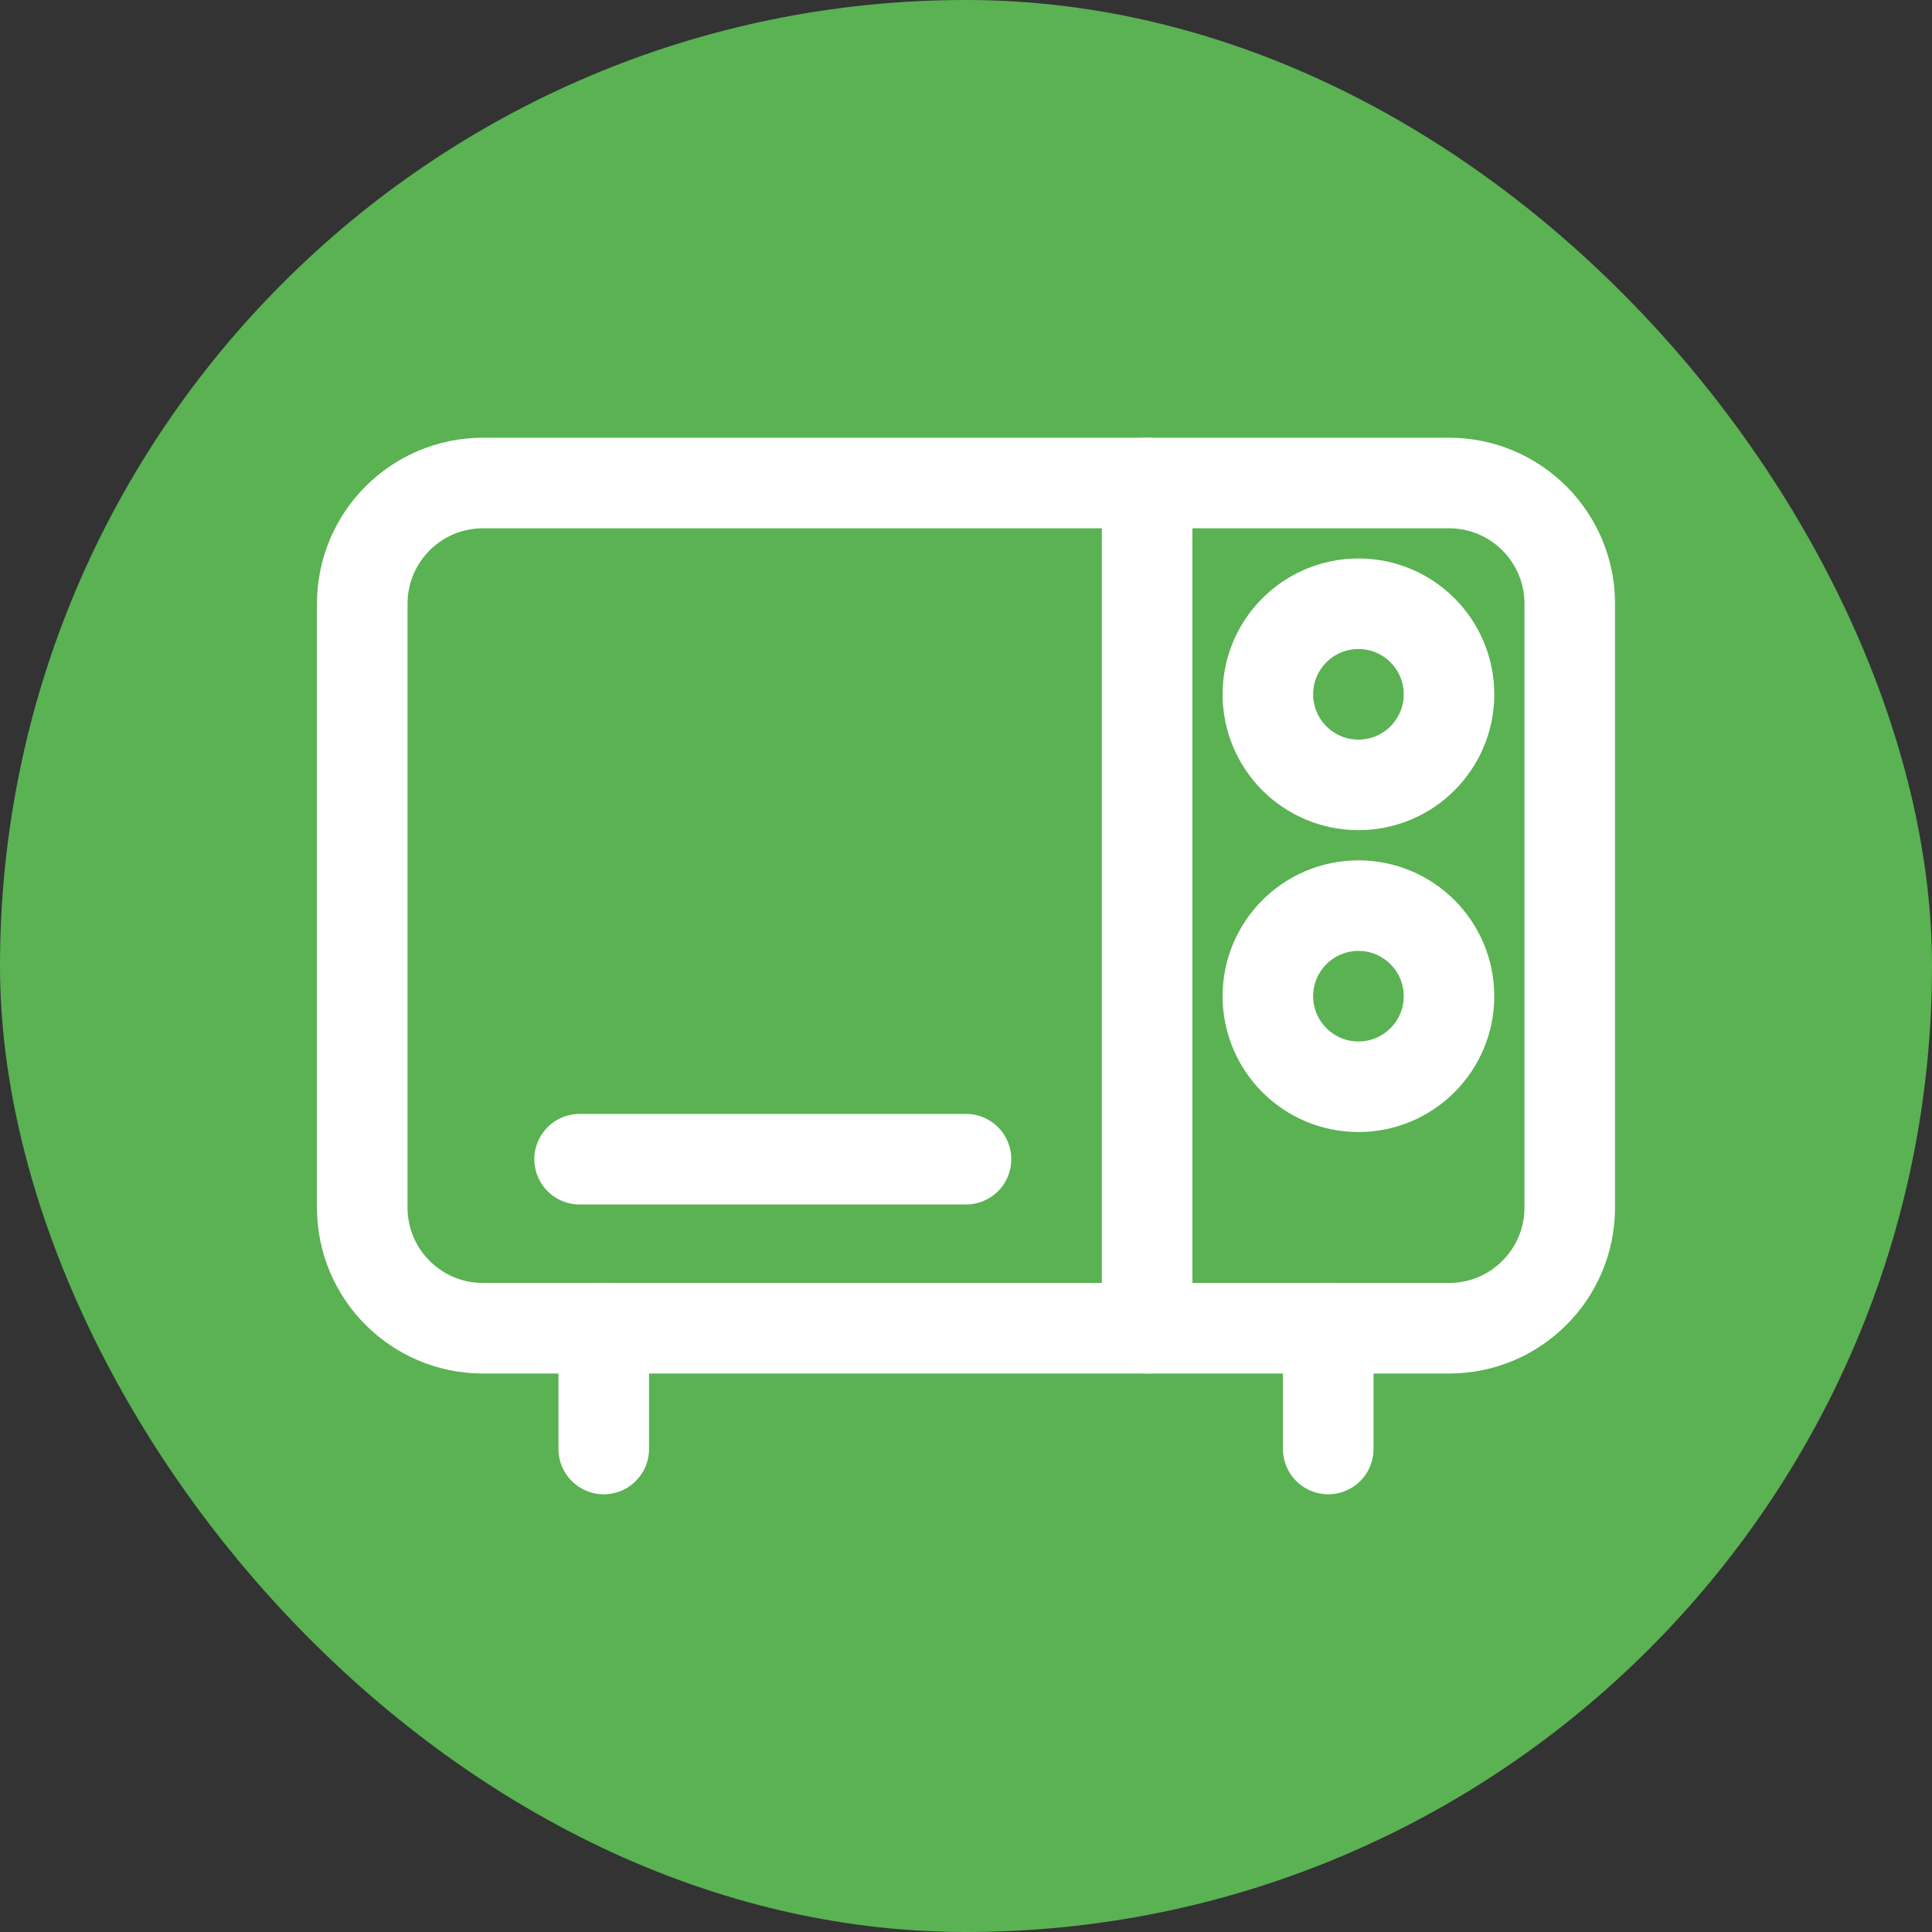
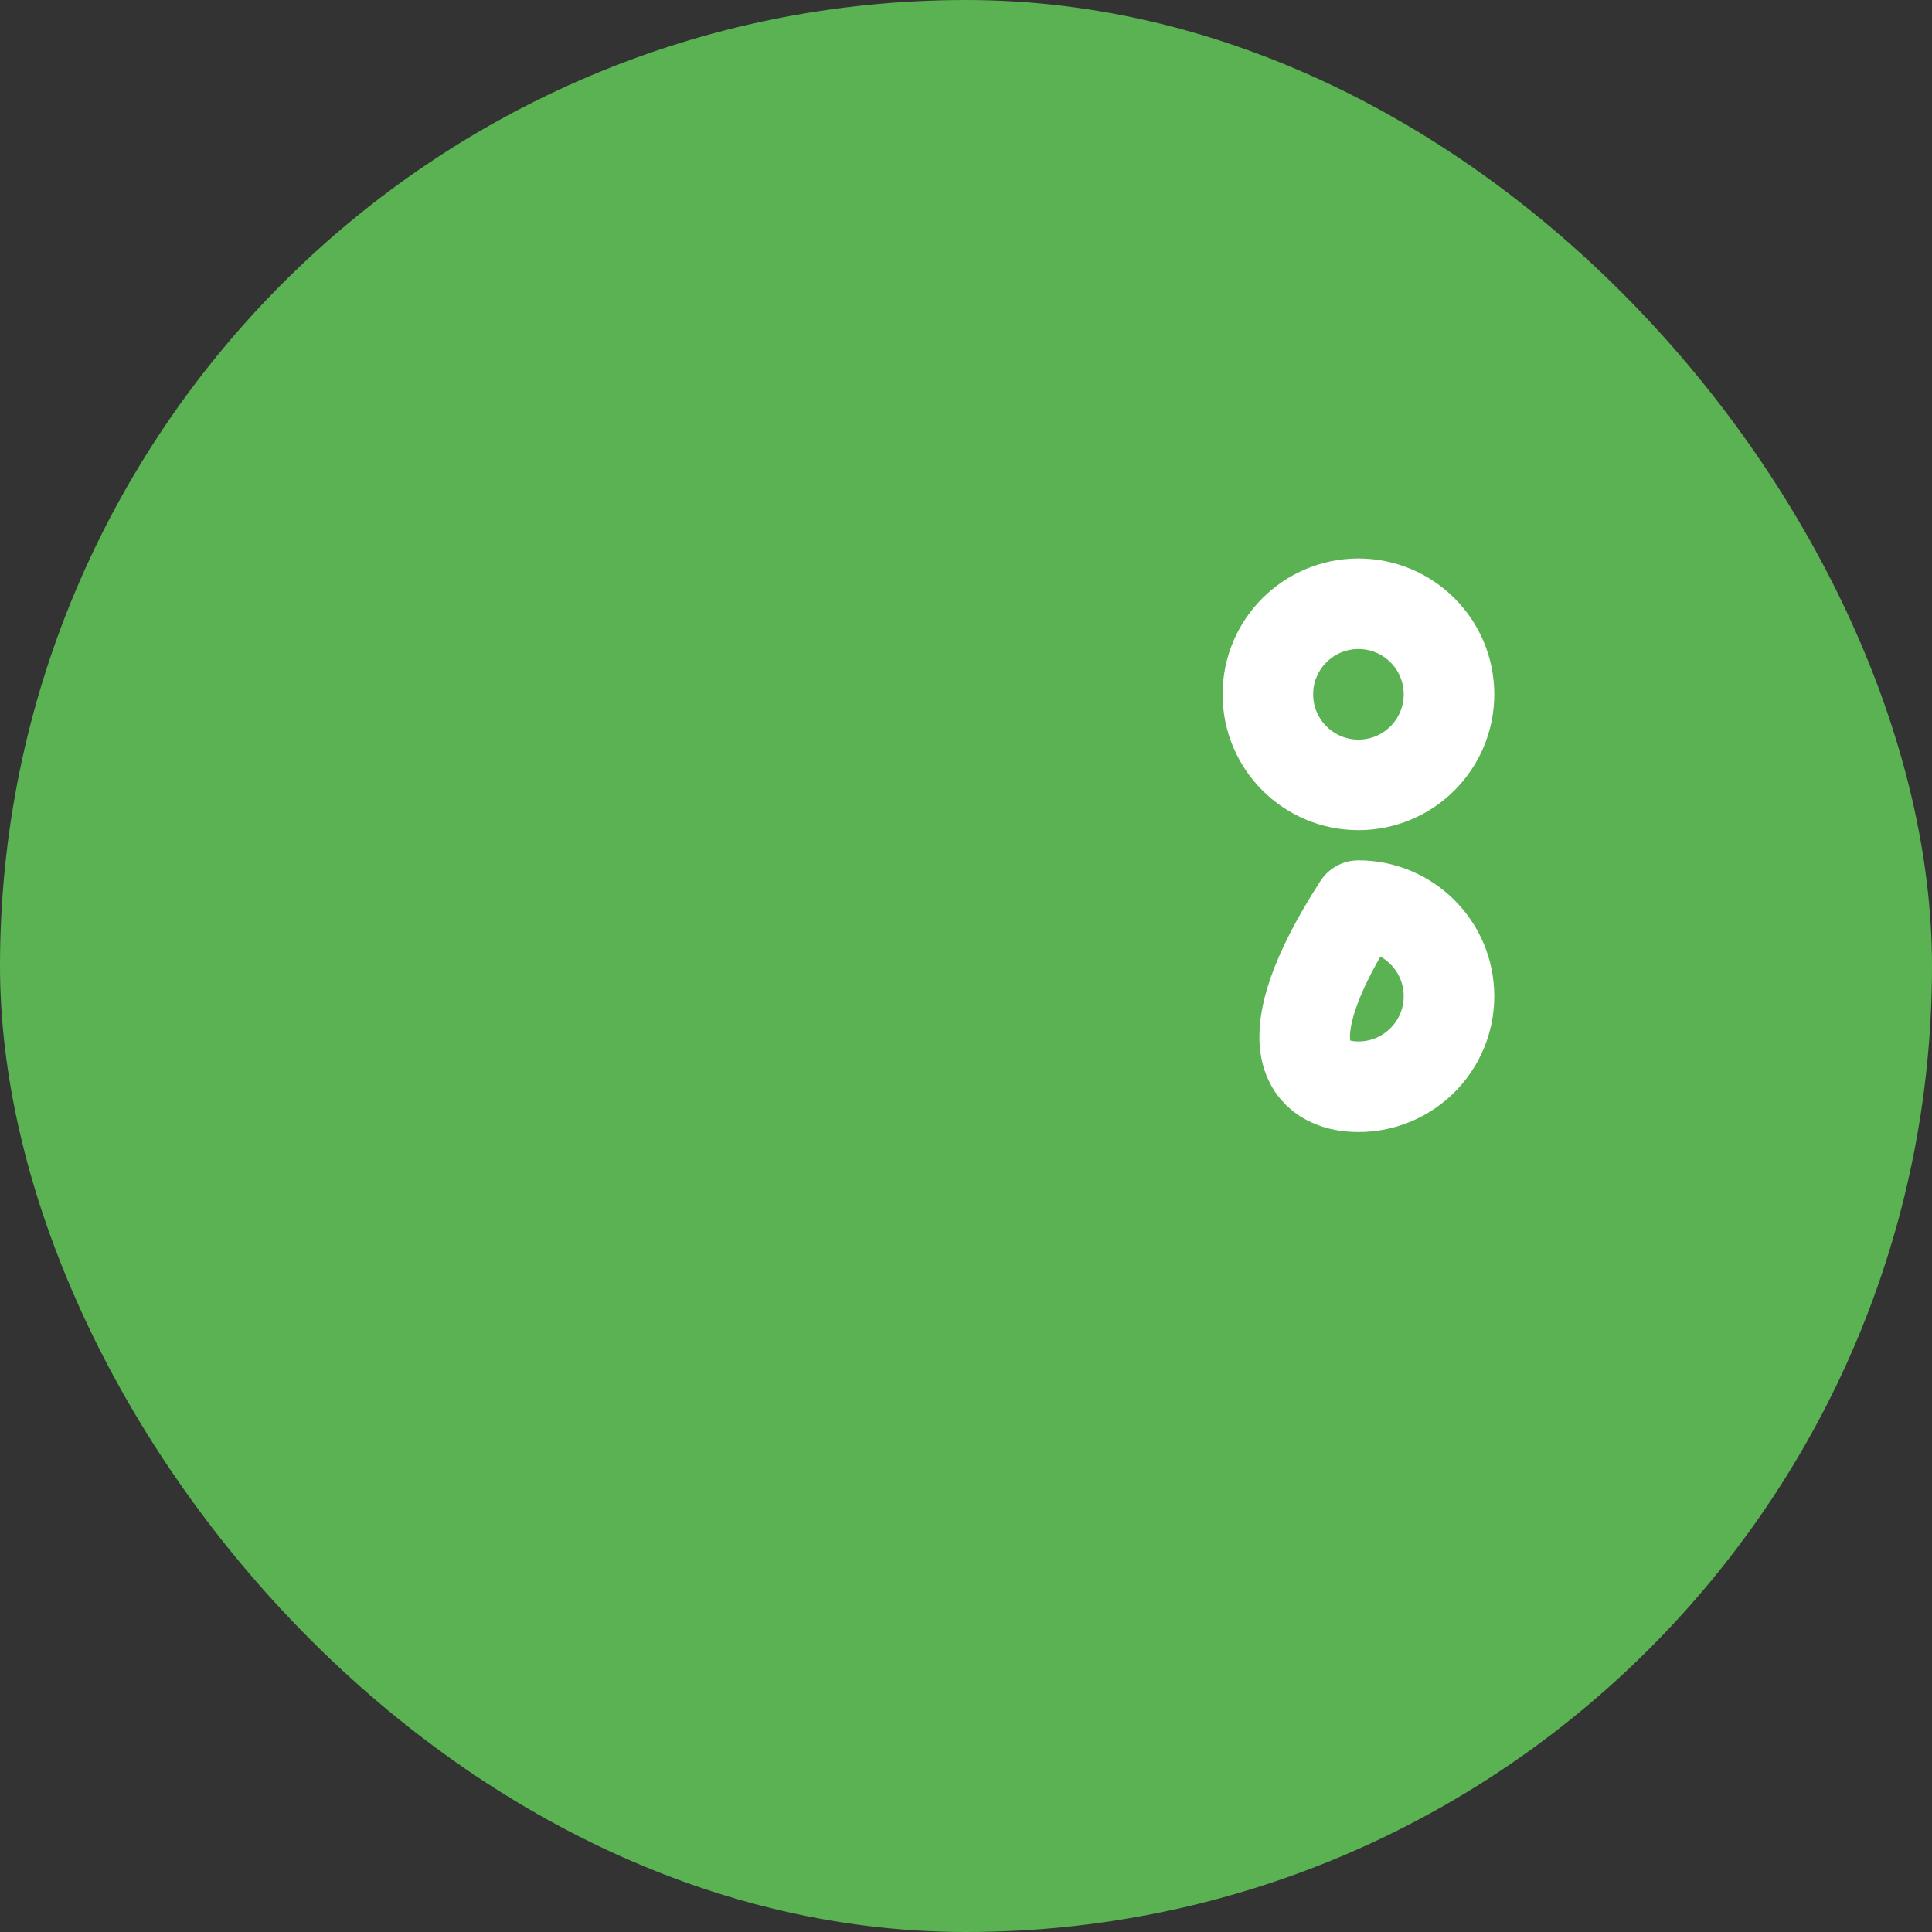
<svg xmlns="http://www.w3.org/2000/svg" width="40" height="40" viewBox="0 0 40 40" fill="none">
  <rect x="0" y="0" width="40" height="40" fill="#333333" stroke="none" />
  <rect width="40" height="40" rx="20" fill="#5AB253" />
-   <path d="M30 10H10C8.619 10 7.5 11.119 7.5 12.5V25C7.5 26.381 8.619 27.5 10 27.5H30C31.381 27.5 32.5 26.381 32.5 25V12.5C32.5 11.119 31.381 10 30 10Z" stroke="white" stroke-width="1.875" stroke-linecap="round" stroke-linejoin="round" />
-   <path d="M12.5 27.5V30" stroke="white" stroke-width="1.875" stroke-linecap="round" stroke-linejoin="round" />
-   <path d="M27.5 27.5V30" stroke="white" stroke-width="1.875" stroke-linecap="round" stroke-linejoin="round" />
-   <path d="M23.75 10V27.5" stroke="white" stroke-width="1.875" stroke-linecap="round" stroke-linejoin="round" />
-   <path d="M12 24H20" stroke="white" stroke-width="1.875" stroke-linecap="round" stroke-linejoin="round" />
  <path d="M28.125 16.25C29.16 16.25 30 15.411 30 14.375C30 13.339 29.16 12.5 28.125 12.5C27.09 12.5 26.25 13.339 26.25 14.375C26.25 15.411 27.09 16.25 28.125 16.25Z" stroke="white" stroke-width="1.875" stroke-linecap="round" stroke-linejoin="round" />
-   <path d="M28.125 22.5C29.16 22.5 30 21.66 30 20.625C30 19.59 29.16 18.75 28.125 18.75C27.09 18.75 26.25 19.59 26.25 20.625C26.25 21.66 27.09 22.5 28.125 22.5Z" stroke="white" stroke-width="1.875" stroke-linecap="round" stroke-linejoin="round" />
+   <path d="M28.125 22.5C29.16 22.5 30 21.66 30 20.625C30 19.59 29.16 18.75 28.125 18.75C26.25 21.66 27.09 22.5 28.125 22.5Z" stroke="white" stroke-width="1.875" stroke-linecap="round" stroke-linejoin="round" />
</svg>